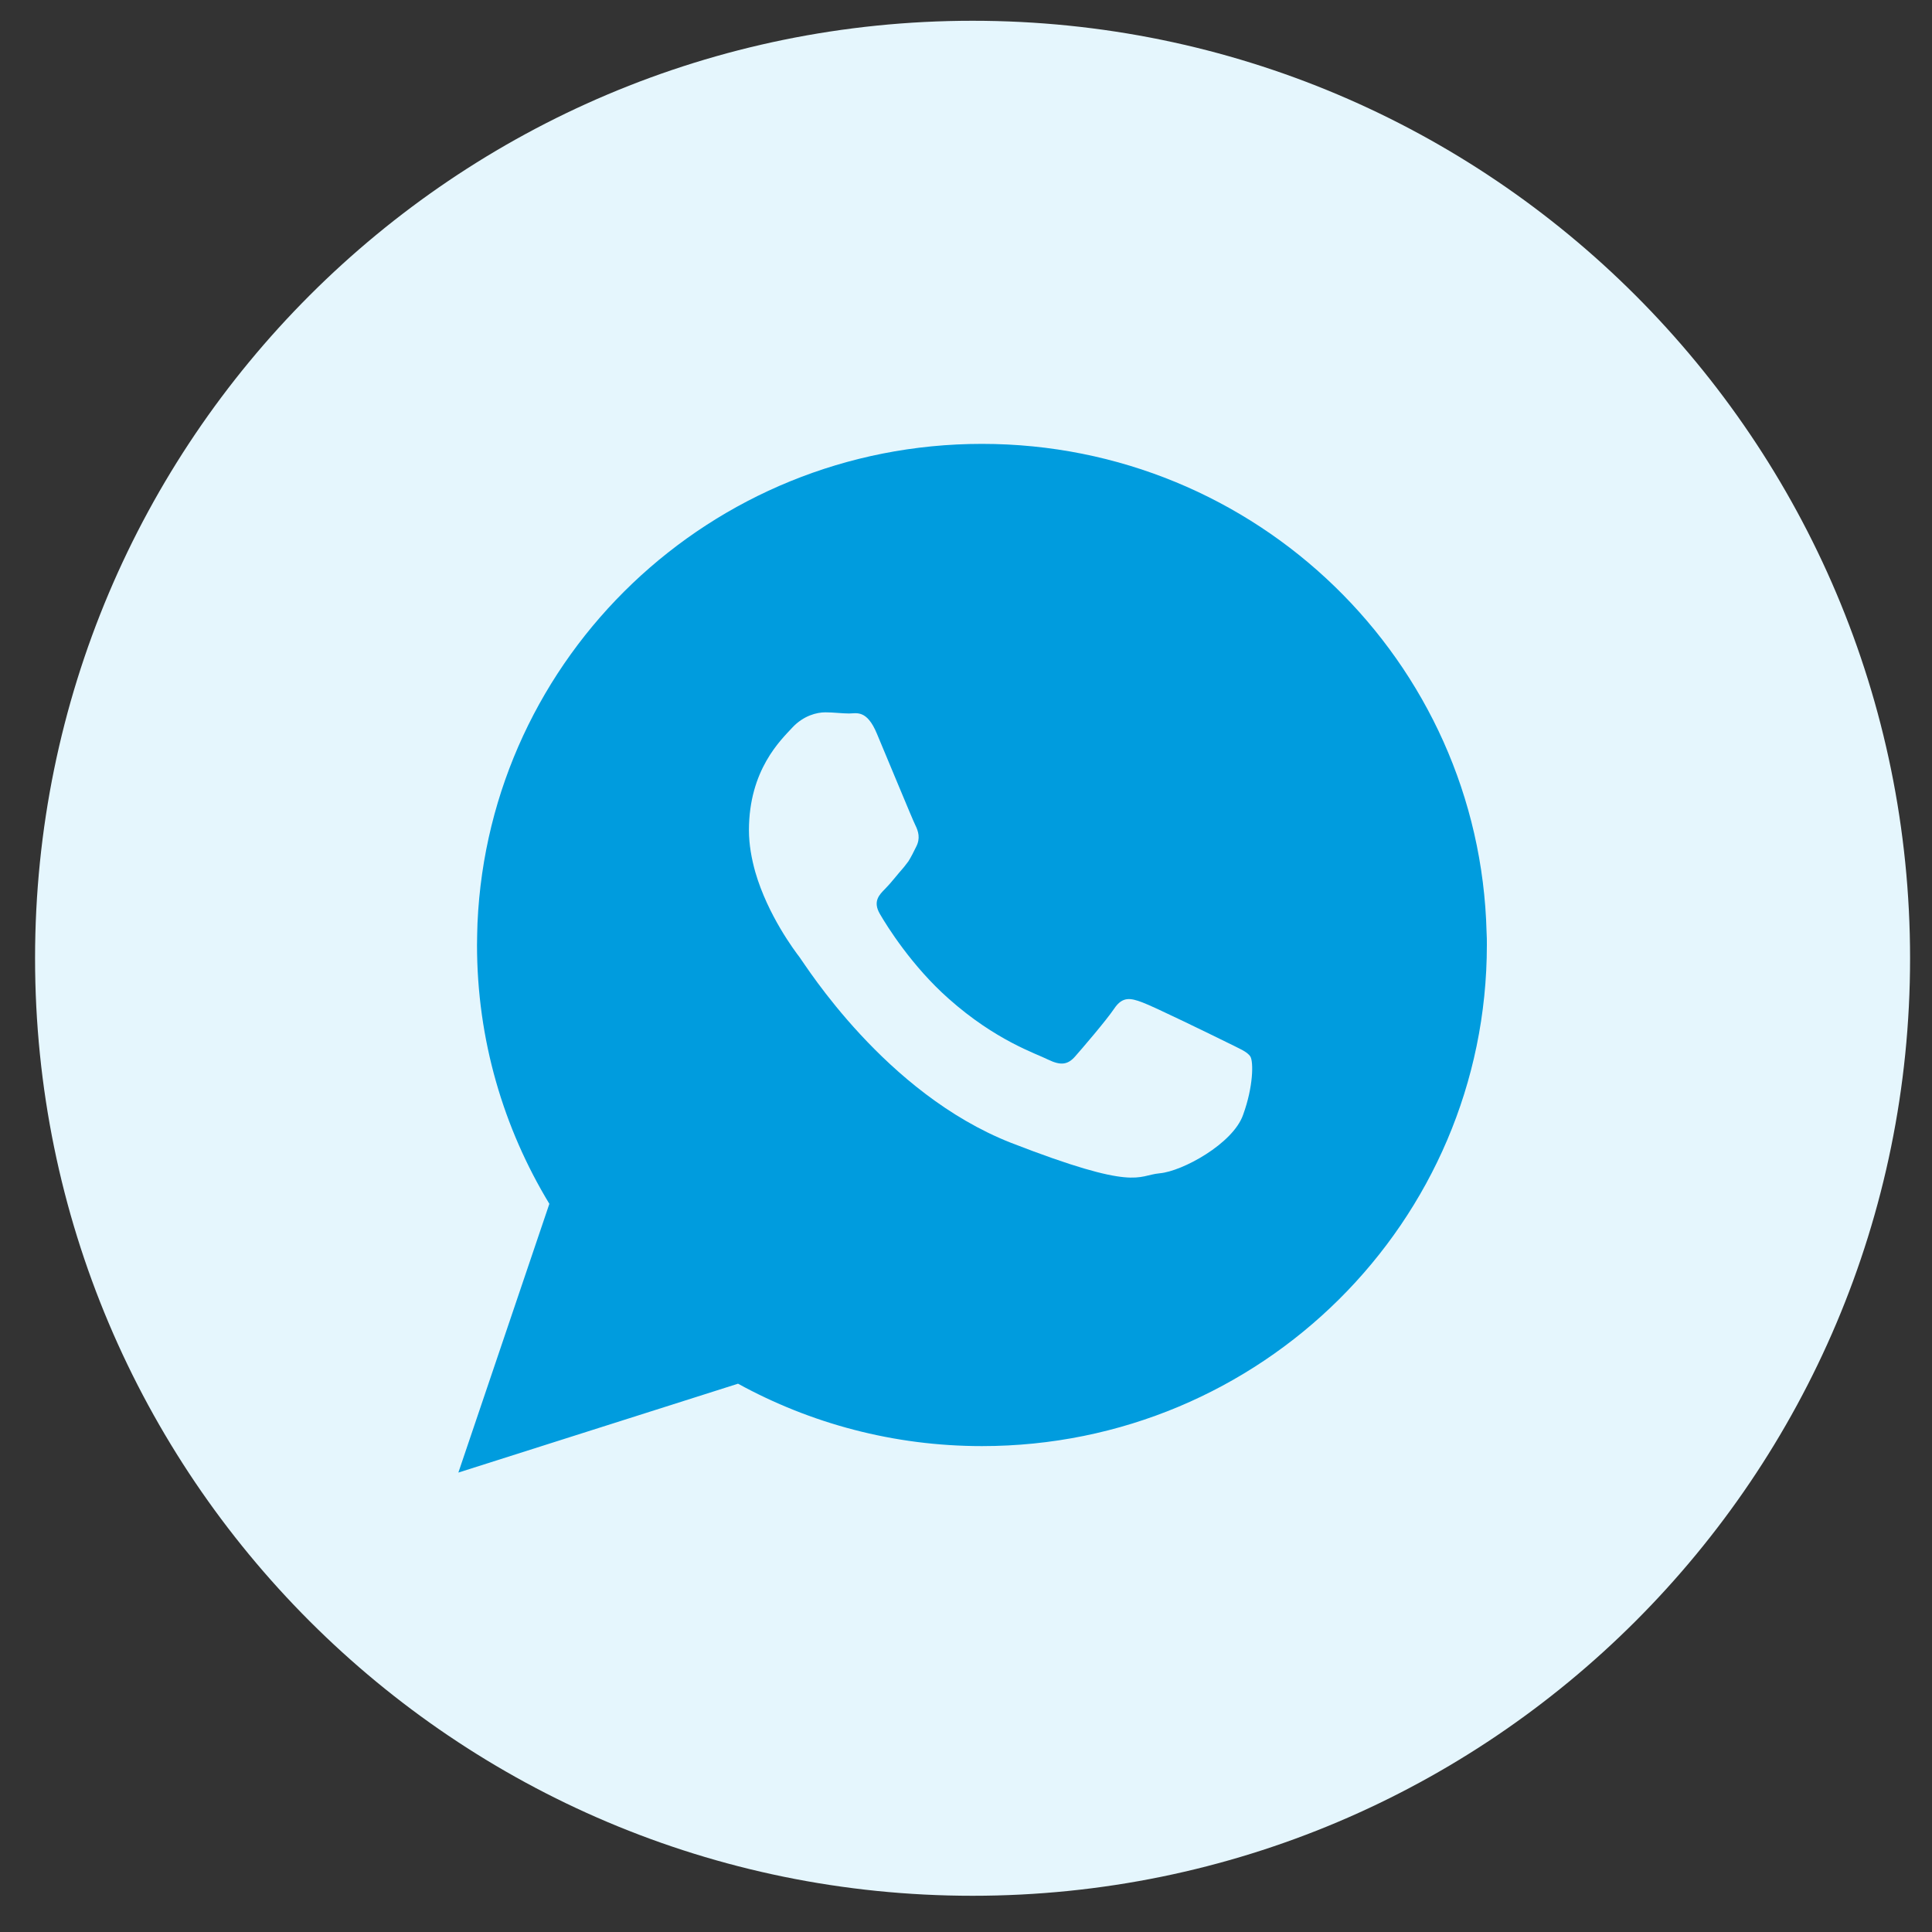
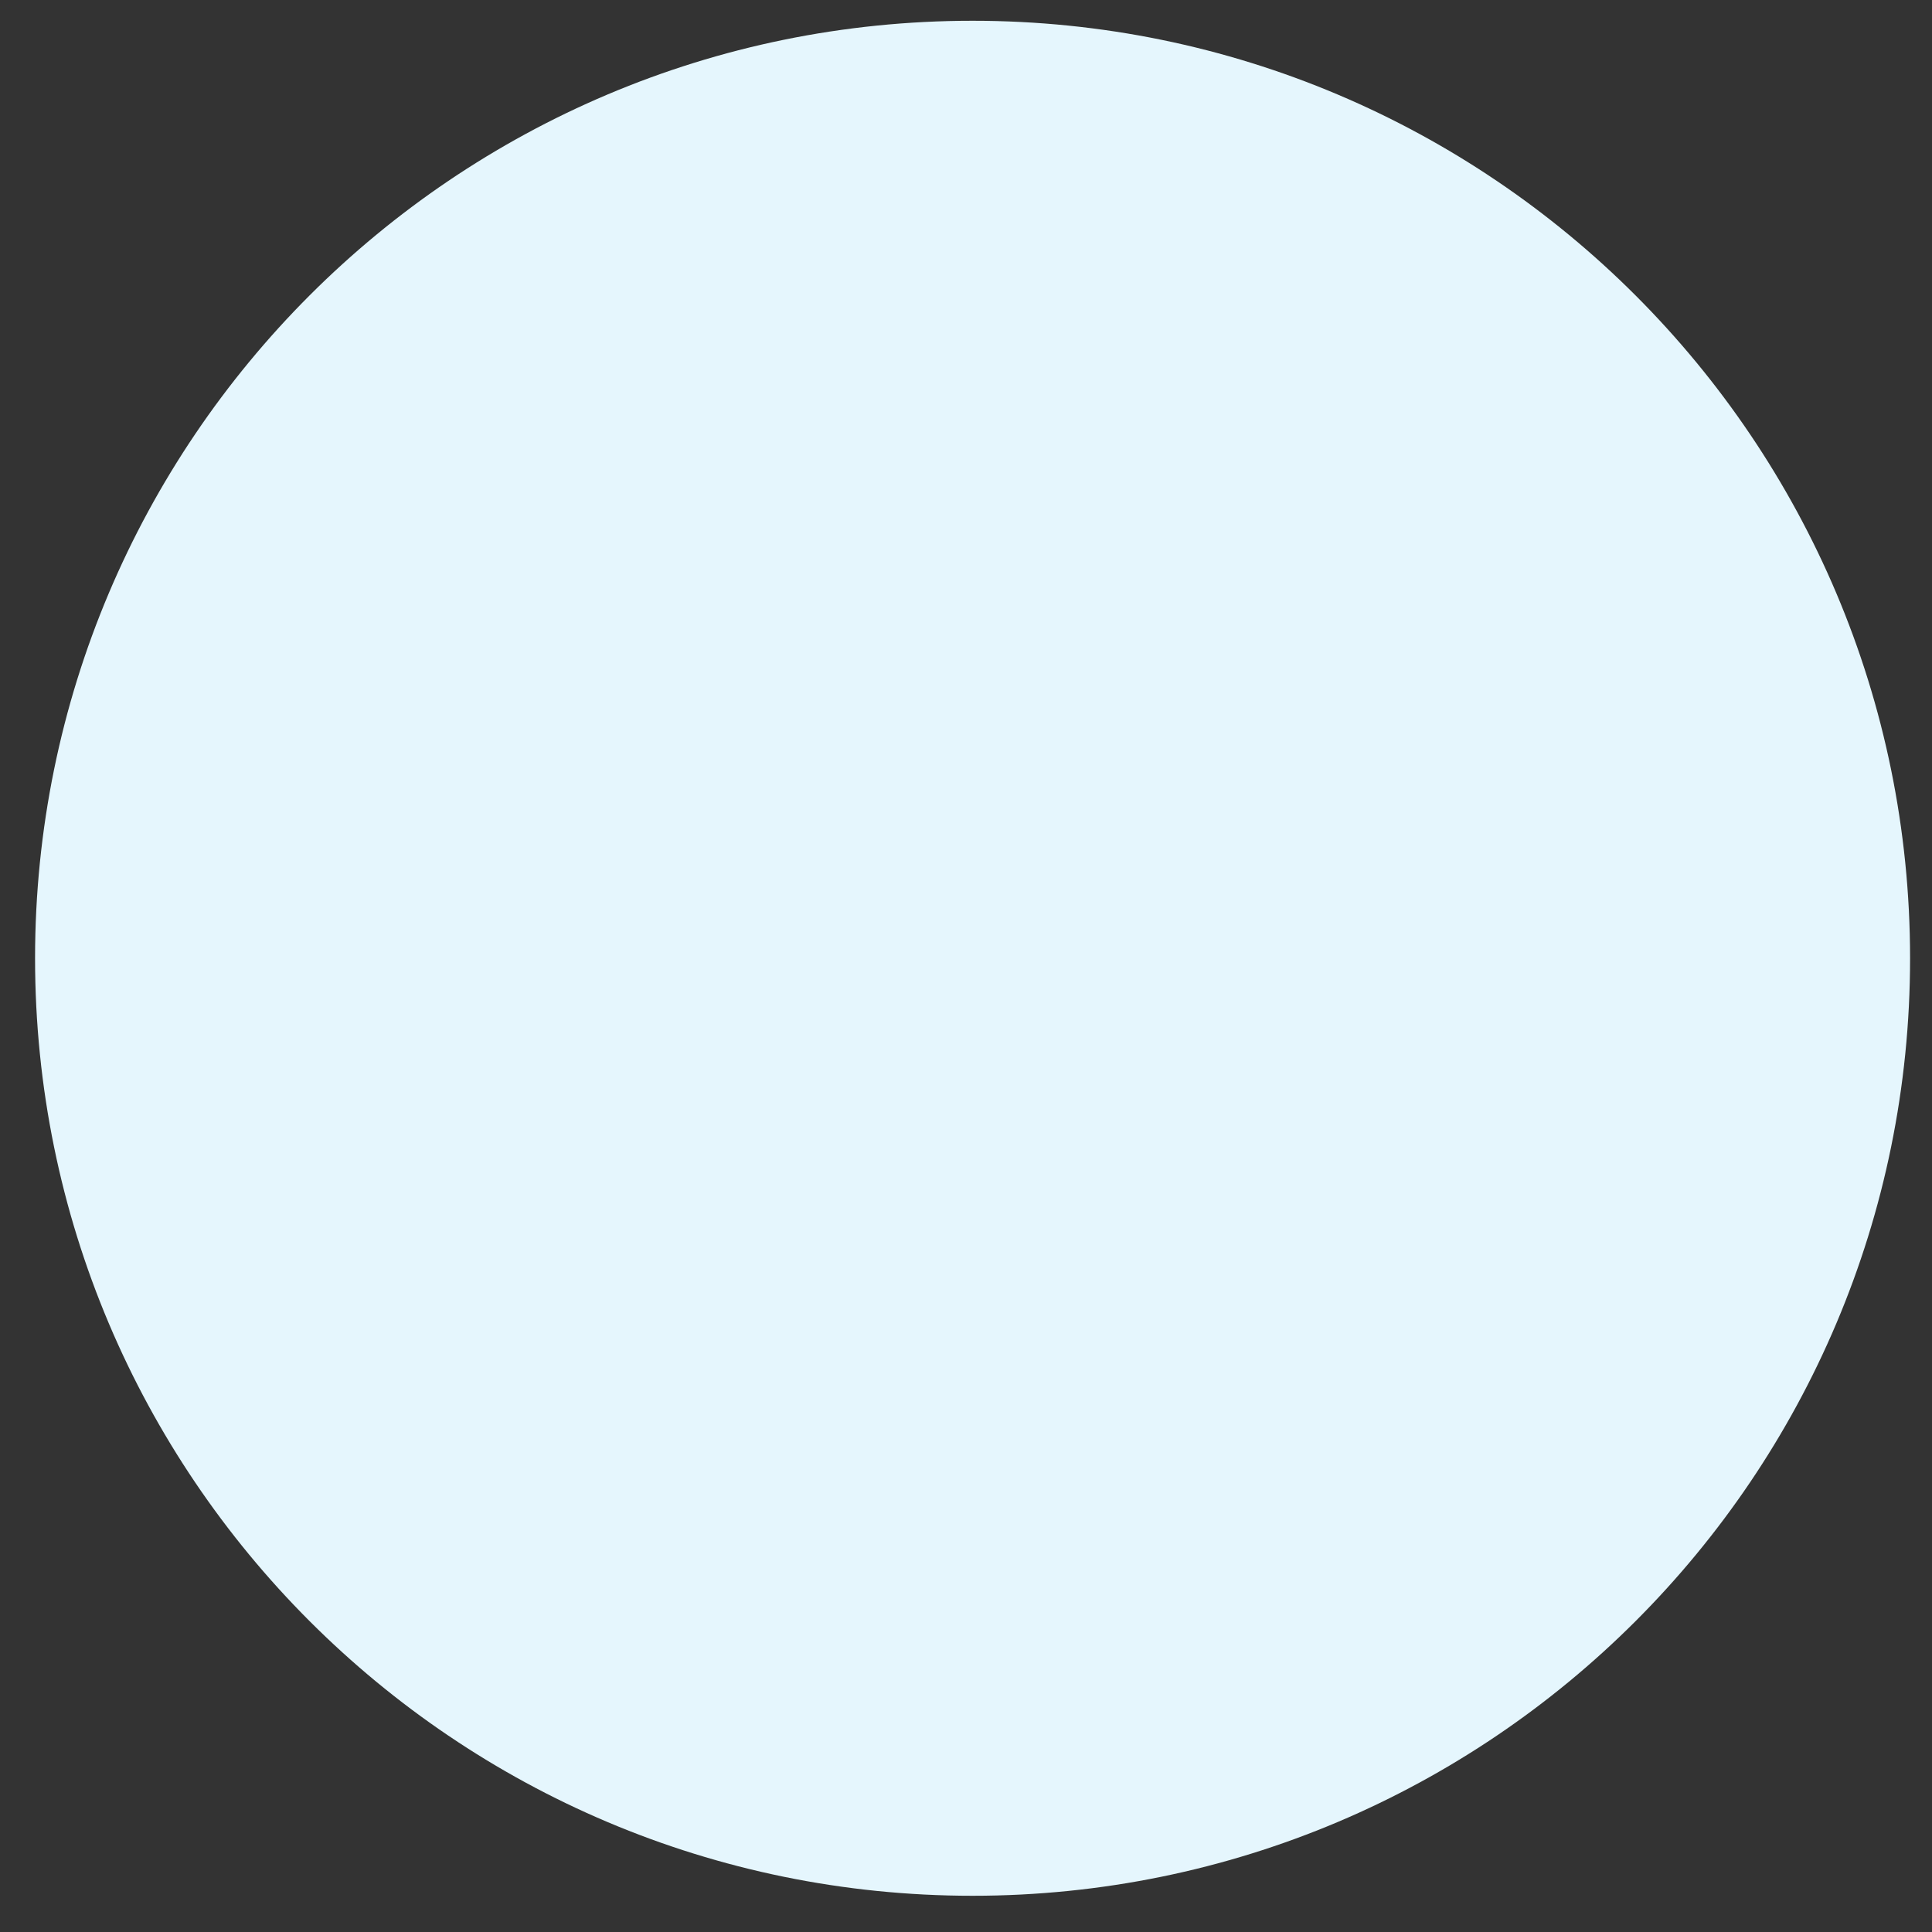
<svg xmlns="http://www.w3.org/2000/svg" version="1.1" id="Capa_1" x="0px" y="0px" viewBox="0 0 200 200" style="enable-background:new 0 0 200 200;" xml:space="preserve">
  <rect x="0" y="0" width="200" height="200" fill="#333333" stroke="none" />
  <style type="text/css">
	.st0{fill:#E5F6FD;}
	.st1{fill:#009CDE;}
	.st2{fill-rule:evenodd;clip-rule:evenodd;fill:#E5F6FD;}
	.st3{fill-rule:evenodd;clip-rule:evenodd;fill:#009CDE;}
</style>
  <path id="XMLID_1964_" class="st0" d="M100.68,196.25L100.68,196.25c-53.6,0-97.05-43.45-97.05-97.05v0  c0-53.6,43.45-97.05,97.05-97.05h0c53.6,0,97.05,43.45,97.05,97.05v0C197.74,152.8,154.28,196.25,100.68,196.25z" />
  <g>
-     <path class="st1" d="M153.89,96.5c-0.71-28.04-23.81-50.55-52.24-50.55c-28.09,0-50.99,22-52.22,49.6   c-0.02,0.76-0.05,1.52-0.05,2.27c0,9.81,2.74,18.96,7.49,26.8l-9.42,27.82l28.95-9.2c7.49,4.11,16.1,6.46,25.25,6.46   c28.88,0,52.27-23.22,52.27-51.88C153.92,97.39,153.92,96.95,153.89,96.5z" />
    <path id="XMLID_1864_" class="st2" d="M127,107.9c-1.3-0.64-7.59-3.72-8.76-4.14c-1.18-0.44-2.03-0.64-2.89,0.64   c-0.86,1.27-3.33,4.14-4.06,4.97c-0.76,0.86-1.49,0.95-2.79,0.32c-1.27-0.64-5.41-1.96-10.3-6.31c-3.79-3.35-6.39-7.51-7.12-8.78   C90.34,93.32,91,92.64,91.64,92c0.59-0.59,1.27-1.49,1.93-2.23c0.17-0.22,0.32-0.42,0.47-0.61c0.29-0.47,0.51-0.91,0.81-1.52   c0.44-0.86,0.22-1.59-0.1-2.23c-0.32-0.64-2.89-6.9-3.97-9.45c-1.05-2.54-2.13-2.1-2.89-2.1c-0.73,0-1.59-0.12-2.45-0.12   c-0.86,0-2.25,0.32-3.43,1.59c-1.17,1.27-4.48,4.36-4.48,10.62c0,1.47,0.27,2.94,0.66,4.33c1.3,4.48,4.09,8.17,4.58,8.81   c0.63,0.83,8.86,14.09,21.88,19.21c13.04,5.07,13.04,3.38,15.39,3.16c2.35-0.2,7.59-3.06,8.64-6.04c1.08-2.96,1.08-5.51,0.76-6.04   C129.12,108.86,128.27,108.54,127,107.9z" />
  </g>
</svg>